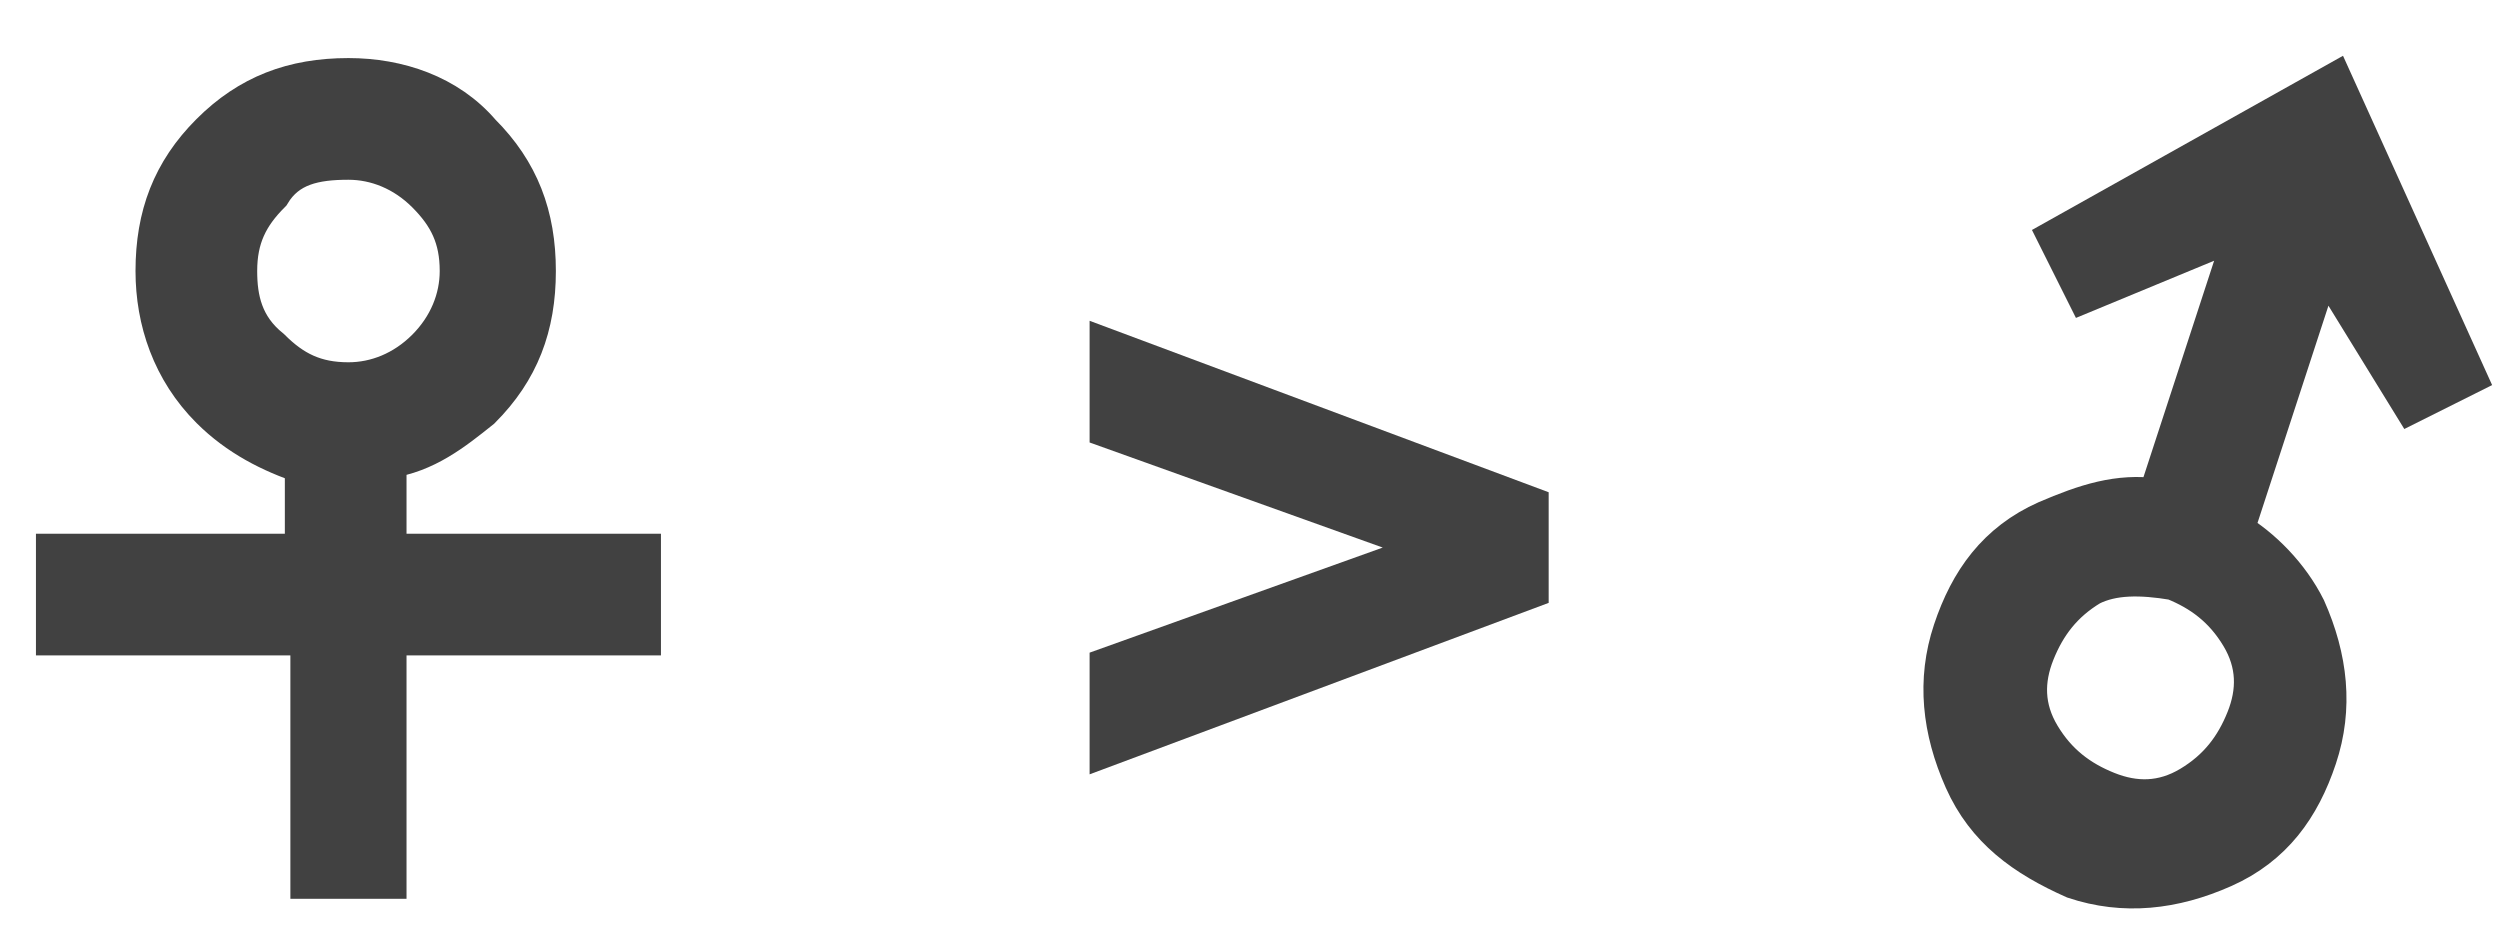
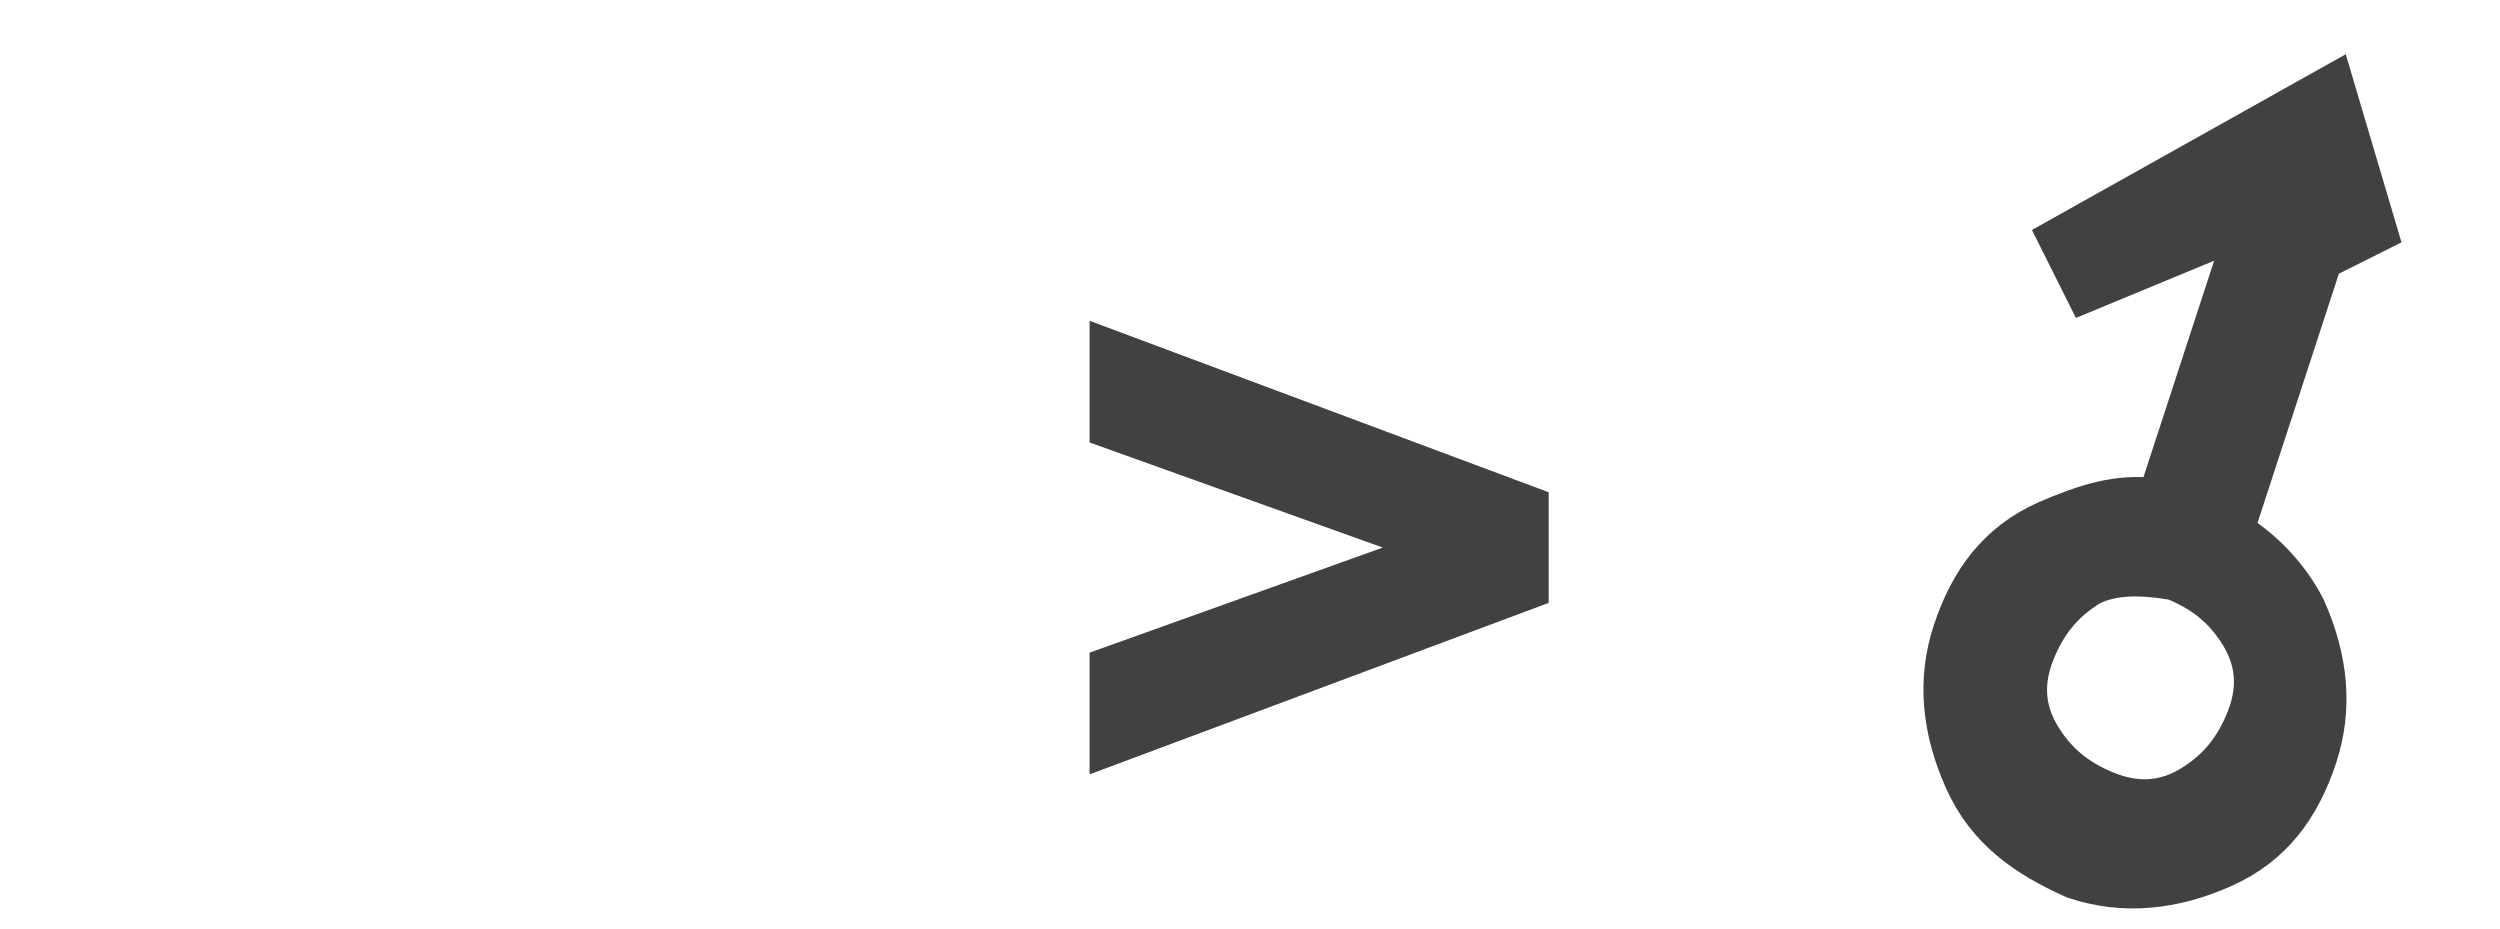
<svg xmlns="http://www.w3.org/2000/svg" version="1.1" id="Ebene_1" x="0px" y="0px" viewBox="0 0 45.2 16.8" style="enable-background:new 0 0 45.2 16.8;" xml:space="preserve">
  <style type="text/css">
	.st0{fill:#414141;stroke:#414141;stroke-width:0.7;stroke-miterlimit:10;}
	.st1{fill:#414141;}
</style>
-   <path class="st0" d="M6.3,2.9c0.5,0,1,0.2,1.4,0.6s0.6,0.8,0.6,1.4c0,0.5-0.2,1-0.6,1.4S6.8,6.9,6.3,6.9c-0.6,0-1-0.2-1.4-0.6  C4.4,5.9,4.3,5.4,4.3,4.9c0-0.6,0.2-1,0.6-1.4C5.2,3,5.7,2.9,6.3,2.9z M6.3,1.4c-1,0-1.8,0.3-2.5,1s-1,1.5-1,2.5  c0,0.9,0.3,1.8,1,2.5c0.5,0.5,1.1,0.8,1.7,1V10H1v1.5h4.6v4.4H7v-4.4h4.6V10H7V8.3c0.7-0.1,1.2-0.5,1.7-0.9c0.7-0.7,1-1.5,1-2.5  s-0.3-1.8-1-2.5C8.1,1.7,7.2,1.4,6.3,1.4z" />
  <polygon class="st1" points="19.7,5.8 19.7,8 25,9.9 19.7,11.8 19.7,14 28,10.9 28,8.9 " />
  <g>
-     <path class="st0" d="M39.3,10.5c0.5,0.2,0.9,0.5,1.2,1s0.3,1,0.1,1.5s-0.5,0.9-1,1.2s-1,0.3-1.5,0.1s-0.9-0.5-1.2-1s-0.3-1-0.1-1.5   s0.5-0.9,1-1.2C38.2,10.4,38.7,10.4,39.3,10.5z M42.2,1.5l-5,2.8l0.5,1l2.9-1.2L39,9c-0.7-0.1-1.3,0.1-2,0.4   c-0.9,0.4-1.4,1.1-1.7,2s-0.2,1.8,0.2,2.7s1.1,1.4,2,1.8c0.9,0.3,1.8,0.2,2.7-0.2c0.9-0.4,1.4-1.1,1.7-2s0.2-1.8-0.2-2.7   c-0.3-0.6-0.8-1.1-1.3-1.4L42,4.7l1.6,2.6l1-0.5L42.2,1.5z" />
+     <path class="st0" d="M39.3,10.5c0.5,0.2,0.9,0.5,1.2,1s0.3,1,0.1,1.5s-0.5,0.9-1,1.2s-1,0.3-1.5,0.1s-0.9-0.5-1.2-1s-0.3-1-0.1-1.5   s0.5-0.9,1-1.2C38.2,10.4,38.7,10.4,39.3,10.5z M42.2,1.5l-5,2.8l0.5,1l2.9-1.2L39,9c-0.7-0.1-1.3,0.1-2,0.4   c-0.9,0.4-1.4,1.1-1.7,2s-0.2,1.8,0.2,2.7s1.1,1.4,2,1.8c0.9,0.3,1.8,0.2,2.7-0.2c0.9-0.4,1.4-1.1,1.7-2s0.2-1.8-0.2-2.7   c-0.3-0.6-0.8-1.1-1.3-1.4L42,4.7l1-0.5L42.2,1.5z" />
  </g>
</svg>